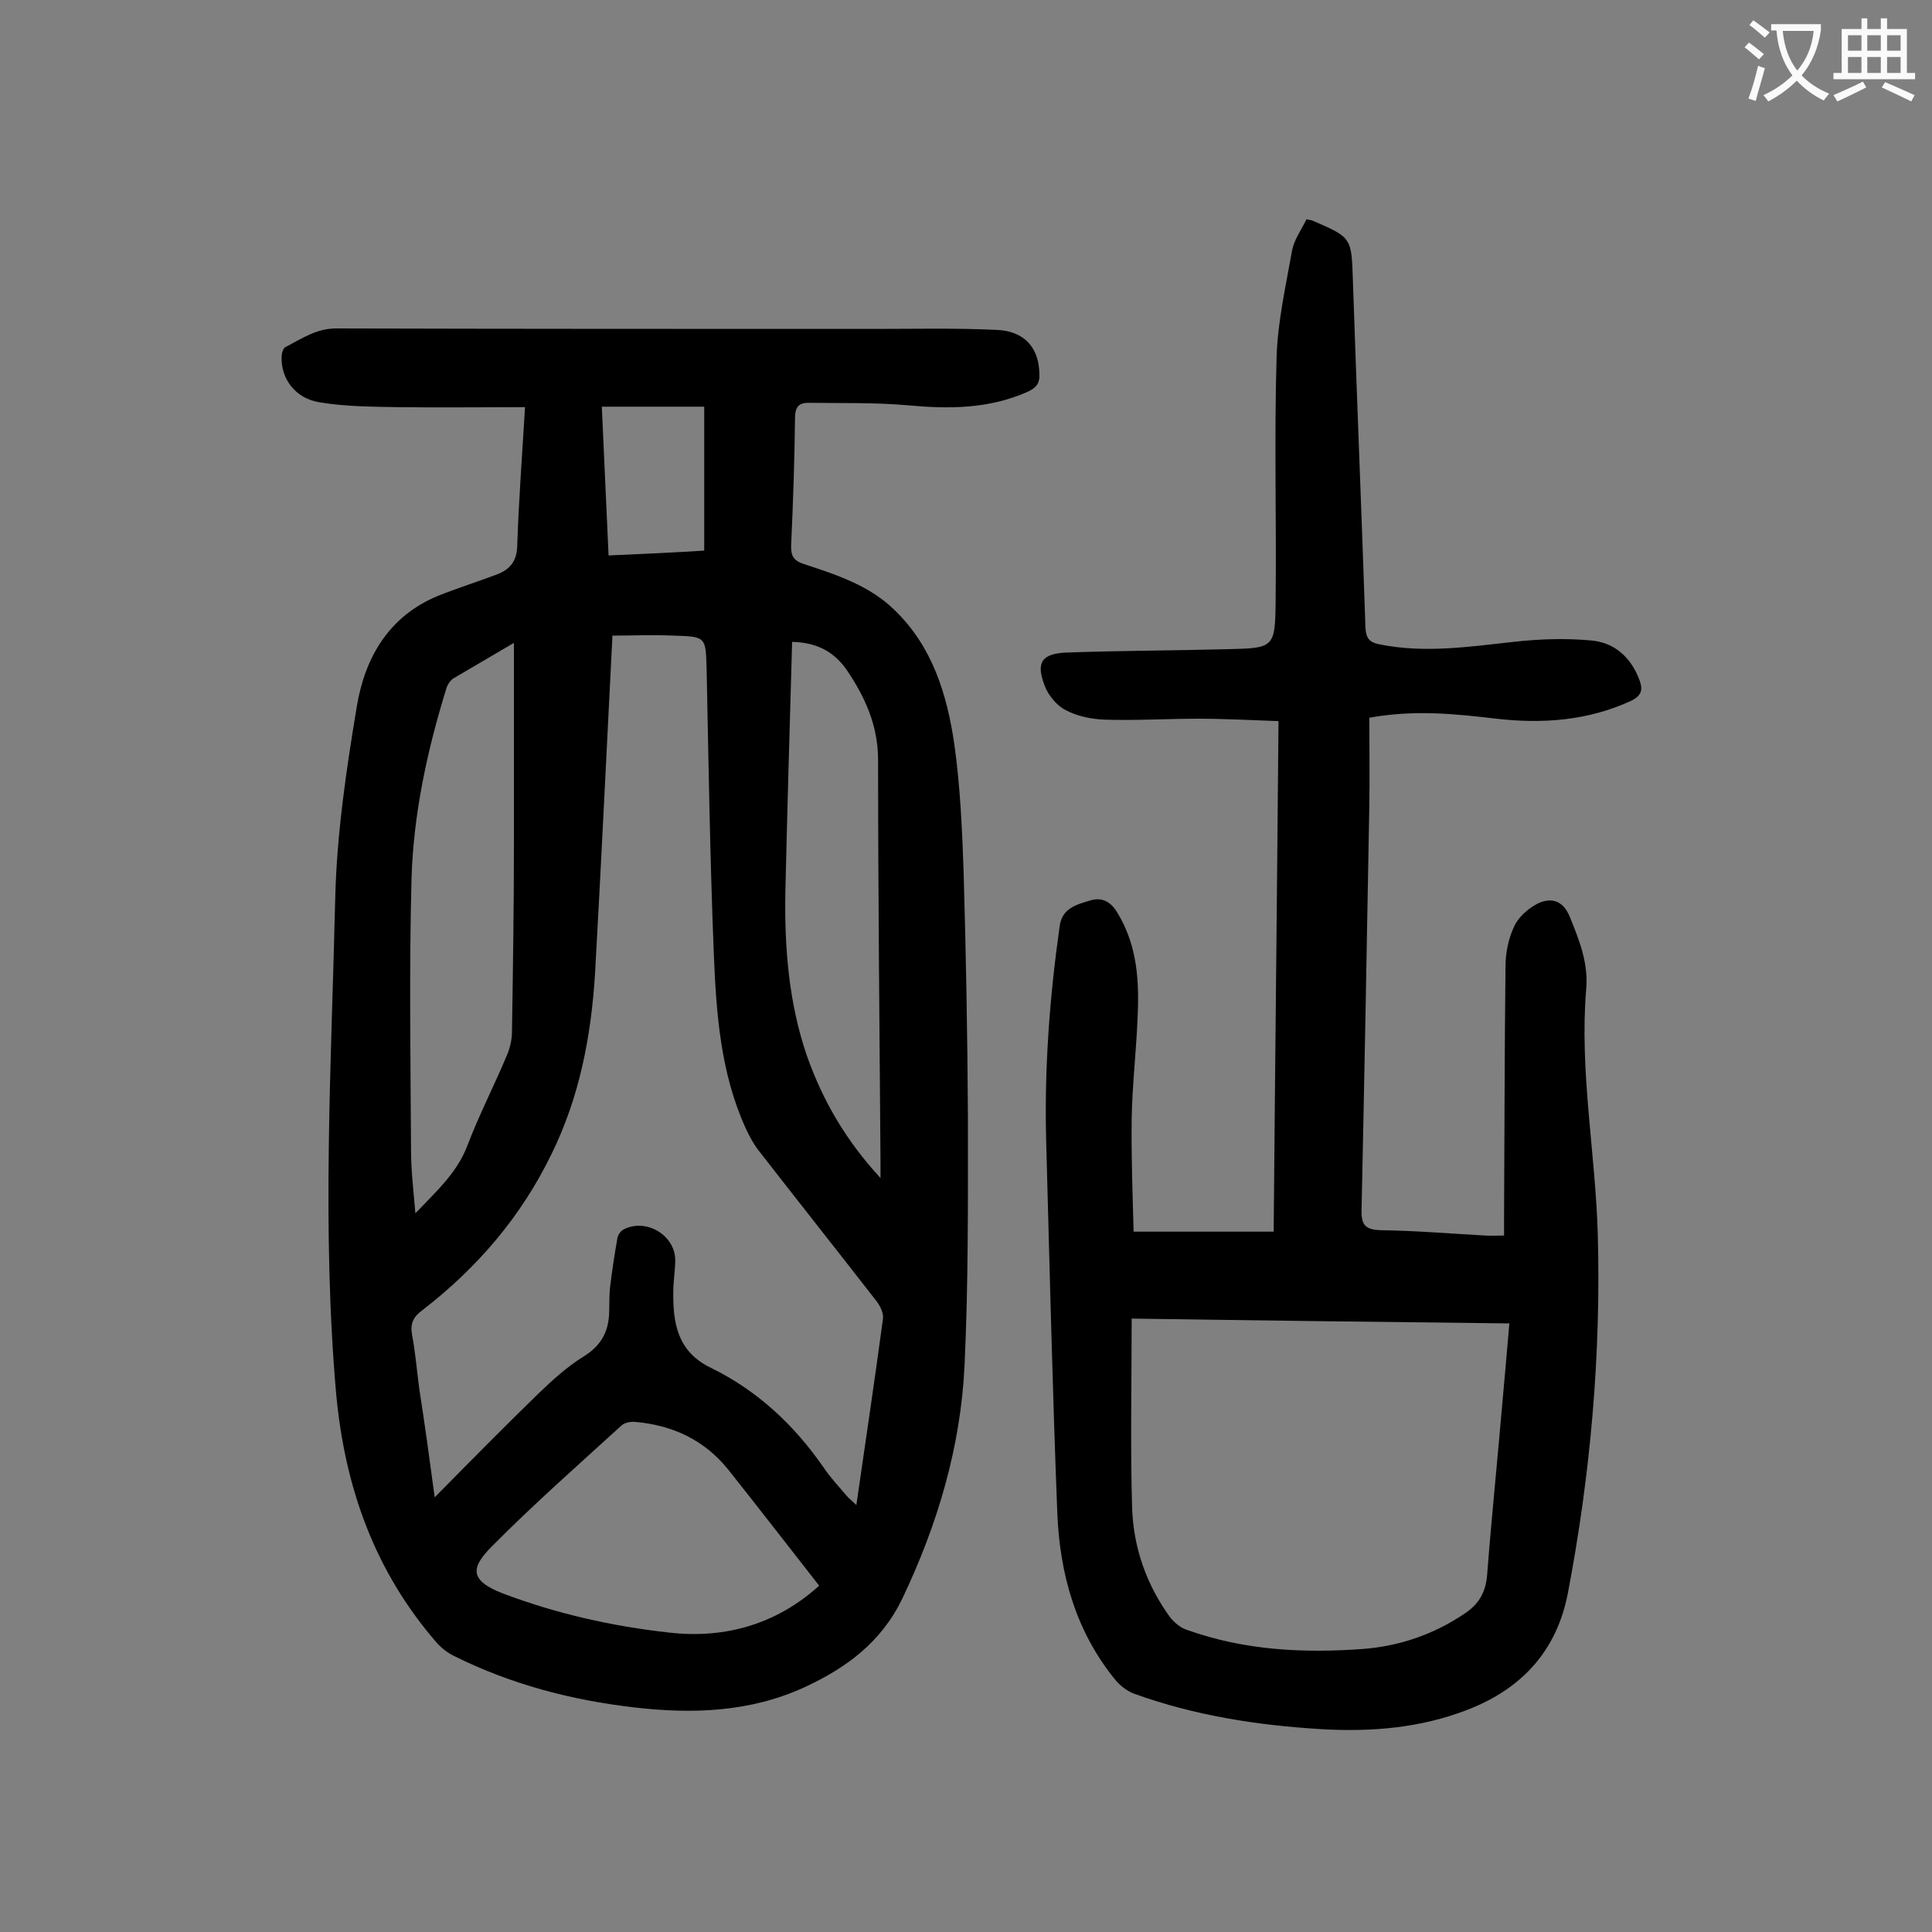
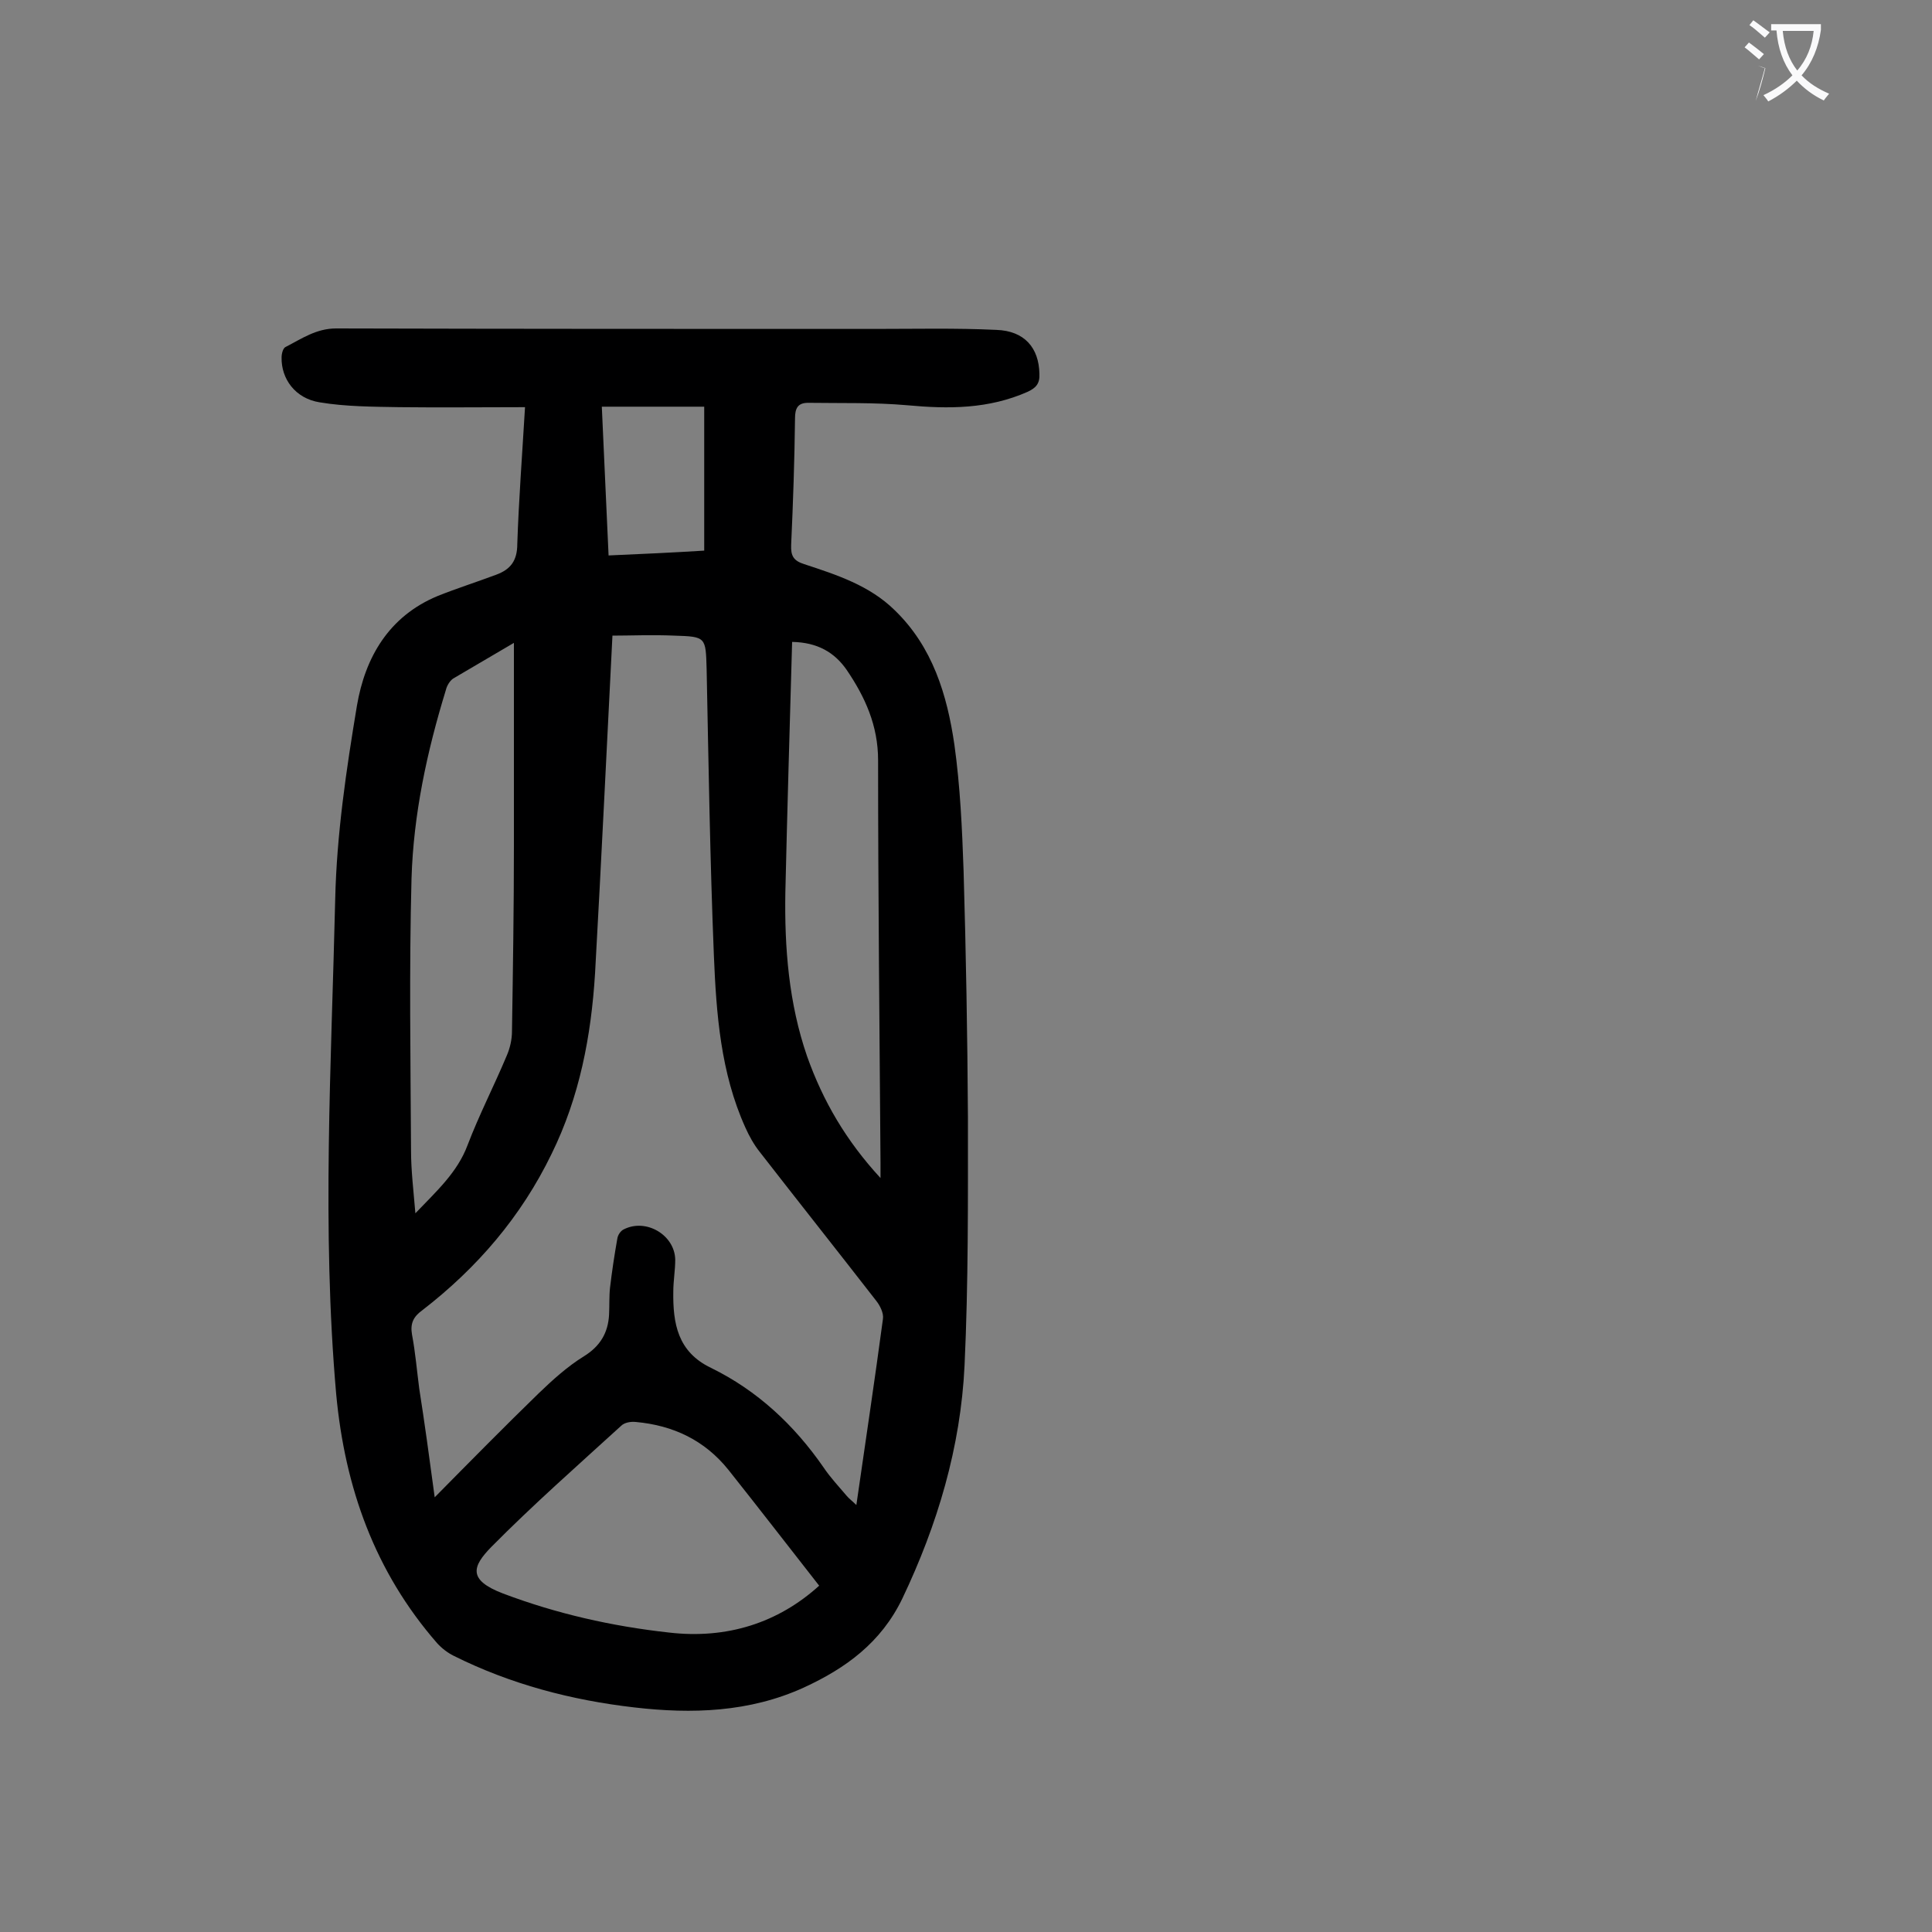
<svg xmlns="http://www.w3.org/2000/svg" enable-background="new 0 0 400 400" viewBox="0 0 400 400">
  <rect x="0" y="0" width="400" height="400" fill="#808080" stroke="none" />
  <path d="m108.7 84.3c-8.9 0-17.5.1-26 0-5.5-.1-11.1-.1-16.5-1-5.1-.8-8-4.9-7.9-9.3 0-.8.3-2 .9-2.2 3.3-1.7 6.3-3.8 10.4-3.8 37.2.1 74.3.1 111.5.1 8.4 0 16.8-.2 25.2.2 5.8.2 8.8 3.7 8.9 9.1.1 2-.7 2.9-2.4 3.7-8.1 3.6-16.4 3.6-25 2.8-6.8-.6-13.6-.4-20.5-.5-2.1 0-2.7 1.1-2.7 3.2-.1 8.7-.4 17.5-.8 26.2-.1 2.3.5 3.3 2.7 4 6.7 2.2 13.5 4.4 18.7 9.5 7.9 7.6 10.9 17.6 12.4 27.9 1.2 8.6 1.6 17.4 1.9 26.1.5 17 .8 34 .9 51 0 17.1.1 34.3-.7 51.4-.8 16.9-5.6 33-12.9 48.3-4.4 9.1-11.7 14.4-20.4 18.4-11.2 5.1-23.1 5.5-35.1 4.1-13-1.5-25.6-4.8-37.4-10.7-1.2-.6-2.4-1.5-3.4-2.6-12.9-14.8-19.1-32.2-20.9-51.6-3-34.1-1-68.3-.2-102.4.3-13.4 2.3-26.9 4.5-40.1 1.7-10 6.6-18.5 16.7-22.7 4-1.6 8.1-2.9 12.1-4.4 3-1.1 4.4-2.9 4.4-6.4.3-9 1-18.2 1.6-28.3zm-18.7 225.7c7.6-7.7 14.5-14.7 21.5-21.5 2.9-2.8 6-5.6 9.4-7.7s5-4.9 5.2-8.6c.1-1.9 0-3.8.2-5.6.4-3.4.9-6.7 1.5-10.1.1-.8.7-1.7 1.4-2 4.6-2.3 10.5 1.2 10.6 6.3 0 2.2-.4 4.4-.4 6.6-.1 6.6.9 12.5 7.8 15.8 9.6 4.7 17.2 11.8 23.3 20.6 1.4 2.1 3.2 4 4.8 5.9.5.6 1.2 1.1 2 1.9 1.9-13.2 3.8-25.8 5.5-38.5.2-1.2-.6-2.8-1.4-3.8-8-10.3-16.1-20.5-24.1-30.8-1.2-1.5-2.2-3.3-3-5.1-5.1-11.3-6-23.5-6.5-35.6-.8-19.8-1.1-39.6-1.5-59.3-.2-6.6-.1-6.7-6.7-6.9-4.6-.2-9.2 0-12.8 0-1.2 23.5-2.3 46.7-3.6 69.9-.8 13-3.2 25.6-9 37.4-6.3 13-15.4 23.6-26.8 32.4-1.8 1.3-2.5 2.7-2.1 5 .7 3.7 1 7.4 1.5 11.2 1.1 7 2.1 14.3 3.2 22.5zm16.4-176.9c-4.2 2.5-8.4 4.9-12.6 7.4-.7.5-1.3 1.5-1.5 2.4-3.9 12.7-6.7 25.7-7.1 39-.5 18.8-.2 37.6-.1 56.3 0 4.1.5 8.2.9 13 4.5-4.7 8.7-8.5 10.8-14.1 2.4-6.3 5.5-12.3 8.1-18.5.7-1.6 1.1-3.4 1.1-5.1.2-12.8.4-25.6.4-38.5 0-13.8 0-27.7 0-41.9zm63.2 195.2c-6.5-8.3-12.6-16.2-18.8-24-4.9-6.1-11.4-9.2-19.2-9.9-1-.1-2.3.1-3 .8-9.1 8.3-18.3 16.4-26.9 25.1-3.9 4-4.9 6.8 2.4 9.6 11.1 4.2 22.6 6.8 34.4 8.1 12 1.4 22.6-2 31.1-9.7zm12.7-84.4c0-1.6 0-2.4 0-3.2-.2-27.8-.5-55.5-.5-83.3 0-7.2-2.7-13.1-6.5-18.7-2.5-3.6-6-5.7-11.3-5.8-.5 17.4-1 34.6-1.4 51.8-.2 11.5.7 23 4.5 34 3.3 9.3 8.1 17.5 15.2 25.2zm-36.5-129.9c0-10.1 0-19.9 0-29.8-7.3 0-14.2 0-21.2 0 .5 10.4.9 20.5 1.4 30.8 6.9-.3 13.4-.6 19.8-1z" fill="#000001" />
-   <path d="m270.5 45.4c.9.2 1.1.2 1.3.3 8.1 3.5 8 3.5 8.3 12.3.8 24 1.8 47.9 2.6 71.9.1 2.2.8 3.1 2.9 3.5 9.3 1.9 18.5.5 27.7-.5 5.3-.6 10.8-.8 16.1-.3 4.8.4 8.2 3.4 10 8.1.8 2.1.5 3.3-1.7 4.4-8.9 4.1-18.3 4.8-27.9 3.7-8.5-1-16.9-1.9-26.3-.2 0 6.1.1 12.2 0 18.4-.5 27.7-1 55.5-1.6 83.2-.1 3.2.5 4.4 4 4.5 7.2.1 14.3.7 21.5 1.1 1.2.1 2.4 0 4 0 0-1.4 0-2.7 0-4 .1-17.2.1-34.5.3-51.7 0-2.8.6-5.8 1.8-8.3.9-2 3-3.8 5-4.8 2.7-1.2 5.1-.6 6.5 2.8 2 4.9 3.9 9.7 3.4 15-1.4 17 1.9 33.7 2.4 50.6.7 25-1.5 49.9-6.2 74.5-2.3 11.8-9.4 19.7-20.8 24.1-9.8 3.8-20 4.6-30.3 4-13.2-.8-26.1-2.8-38.6-7.3-1.4-.5-2.9-1.6-3.9-2.8-8.3-10.1-11.6-22.1-12.1-34.7-1-25.6-1.6-51.3-2.3-76.9-.4-15 .7-29.8 2.8-44.6.5-3.6 3.4-4.4 6.1-5.2 2.3-.8 4.3-.1 5.8 2.4 4.3 7 4.6 14.6 4.2 22.4-.3 6.8-1.1 13.7-1.2 20.5-.1 7.7.2 15.4.4 23.2h29c.3-35.1.7-70.1 1-105.7-5.7-.2-11.2-.5-16.7-.5-6.4 0-12.8.4-19.2.2-2.8-.1-5.8-.7-8.2-2-1.8-.9-3.6-3.1-4.3-5-1.9-4.9-.6-6.7 4.6-6.9 11.2-.4 22.3-.4 33.5-.7 9.3-.2 9.6-.4 9.7-9.6.2-16.9-.3-33.8.2-50.7.2-7.4 1.9-14.8 3.2-22.2.4-2.2 1.9-4.3 3-6.5zm-36.2 227.6c0 13.6-.3 26.5.1 39.4.3 8.1 3 15.8 7.9 22.5.9 1.1 2.2 2.2 3.6 2.6 11.8 4.2 24 4.8 36.3 3.9 7.6-.6 14.6-3 21-7.3 3-2 4.4-4.4 4.7-8.1.9-11.7 2.1-23.3 3.1-35 .5-5.6 1-11.1 1.5-17-25.9-.3-51.5-.6-78.2-1z" fill="#000001" />
  <g fill="#fafafb">
-     <path d="m362.1 8.8c1.1.8 2.1 1.6 3.1 2.4l-1 1.1c-1.3-1.1-2.3-2-3-2.5zm1.9 4.8c.5.2.9.4 1.4.5-.6 2.3-1.3 4.5-1.9 6.8l-1.5-.5c.8-2.1 1.4-4.3 2-6.8zm-1-9.4c1.3.9 2.4 1.8 3.4 2.5l-1 1.1c-1.4-1.2-2.4-2.1-3.2-2.6zm3.7 2.2v-1.4h10.3v1.2c-.5 3.6-1.8 6.8-4 9.4 1.5 1.6 3.4 2.8 5.7 3.8-.3.4-.7.8-1.1 1.4-2.3-1.1-4.1-2.5-5.6-4.1-1.6 1.6-3.6 3.1-5.9 4.3-.3-.5-.7-.9-1-1.3 2.4-1.1 4.4-2.5 6-4.1-1.9-2.5-3-5.6-3.3-9.3h-1.1zm8.8 0h-6.4c.3 3.3 1.3 6 3 8.2 2-2.3 3.1-5.1 3.4-8.2z" />
-     <path d="m385.3 3.8h1.3v2.2h2.8v-2.2h1.3v2.2h4.1v9.1h1.7v1.3h-16.9v-1.3h1.7v-9.1h4.1v-2.2zm.4 13.1.7 1.2c-1.8.9-3.8 1.9-6 2.9-.2-.4-.5-.8-.8-1.3 2.3-1 4.3-1.9 6.1-2.8zm-3.1-6.4h2.8v-3.2h-2.8zm0 4.6h2.8v-3.3h-2.8zm4-4.6h2.8v-3.2h-2.8zm0 4.6h2.8v-3.3h-2.8zm3.7 1.9c2.1.9 4.1 1.8 6.1 2.7l-.7 1.3c-2.2-1.1-4.2-2-6.1-2.9zm3.2-9.7h-2.8v3.2h2.8zm-2.8 7.8h2.8v-3.3h-2.8z" />
+     <path d="m362.1 8.8c1.1.8 2.1 1.6 3.1 2.4l-1 1.1c-1.3-1.1-2.3-2-3-2.5zm1.9 4.8c.5.2.9.4 1.4.5-.6 2.3-1.3 4.5-1.9 6.8c.8-2.1 1.4-4.3 2-6.8zm-1-9.4c1.3.9 2.4 1.8 3.4 2.5l-1 1.1c-1.4-1.2-2.4-2.1-3.2-2.6zm3.7 2.2v-1.4h10.3v1.2c-.5 3.6-1.8 6.8-4 9.4 1.5 1.6 3.4 2.8 5.7 3.8-.3.4-.7.8-1.1 1.4-2.3-1.1-4.1-2.5-5.6-4.1-1.6 1.6-3.6 3.1-5.9 4.3-.3-.5-.7-.9-1-1.3 2.4-1.1 4.4-2.5 6-4.1-1.9-2.5-3-5.6-3.3-9.3h-1.1zm8.8 0h-6.4c.3 3.3 1.3 6 3 8.2 2-2.3 3.1-5.1 3.4-8.2z" />
  </g>
</svg>